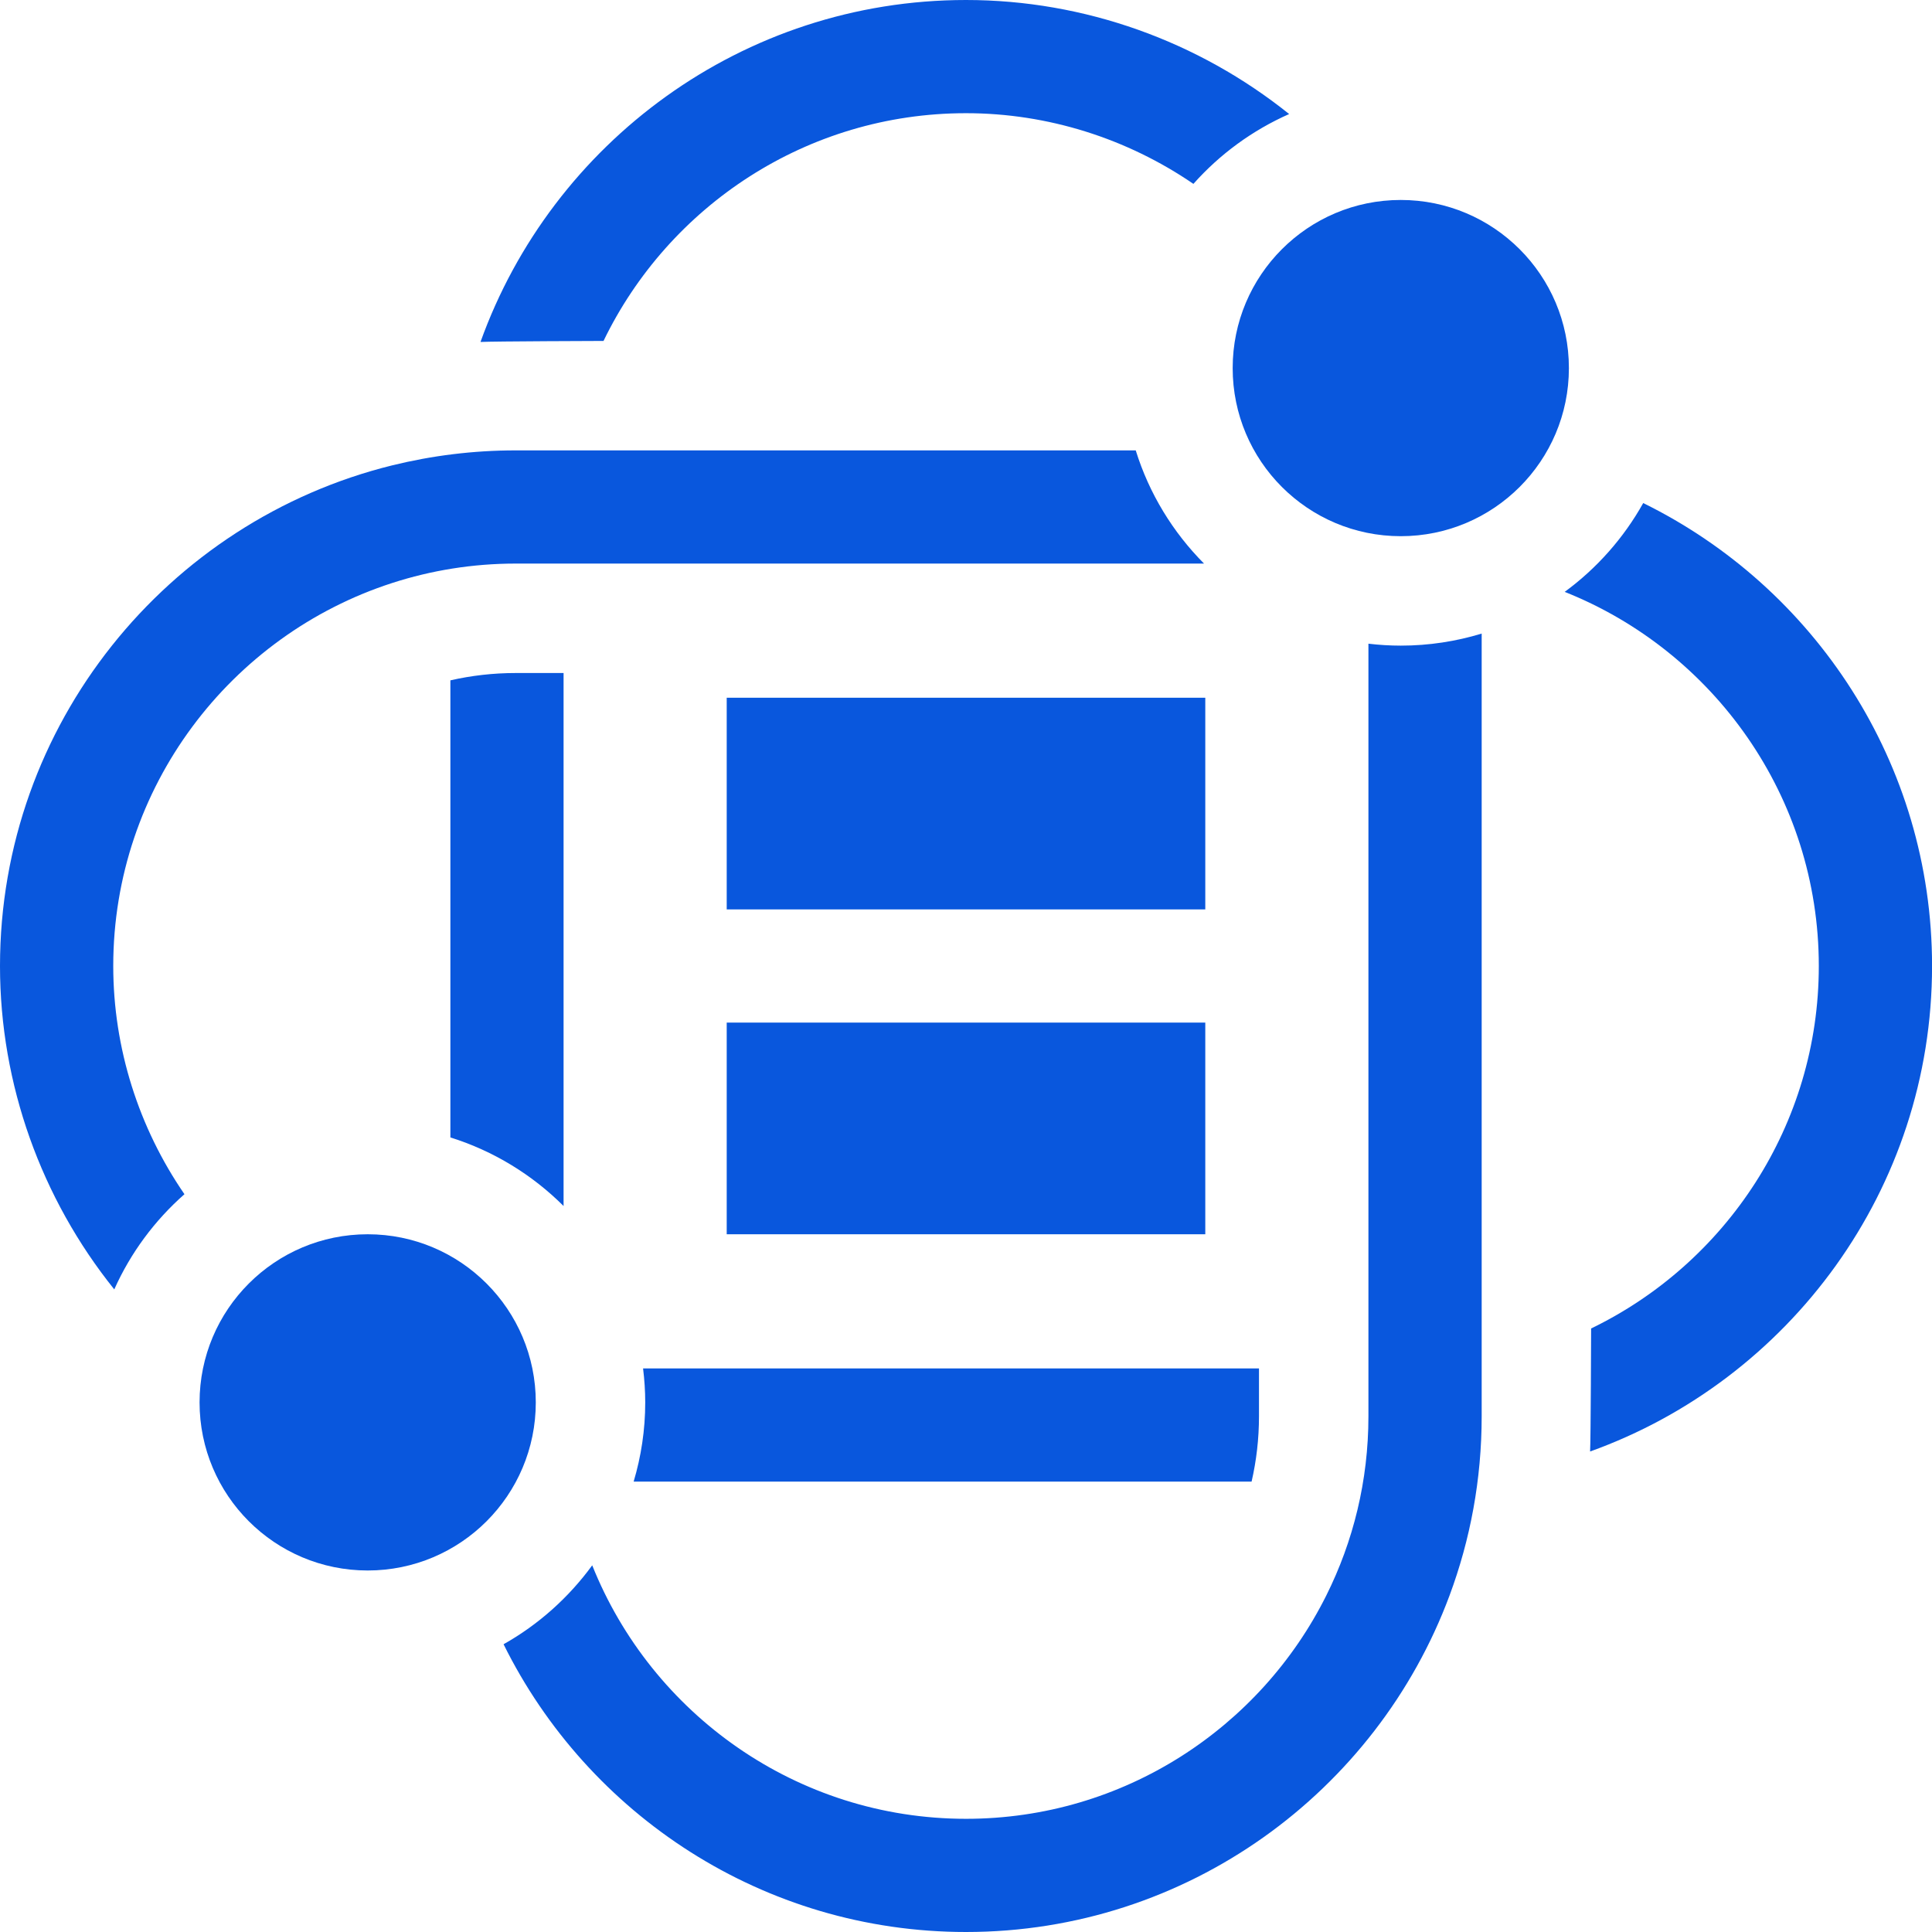
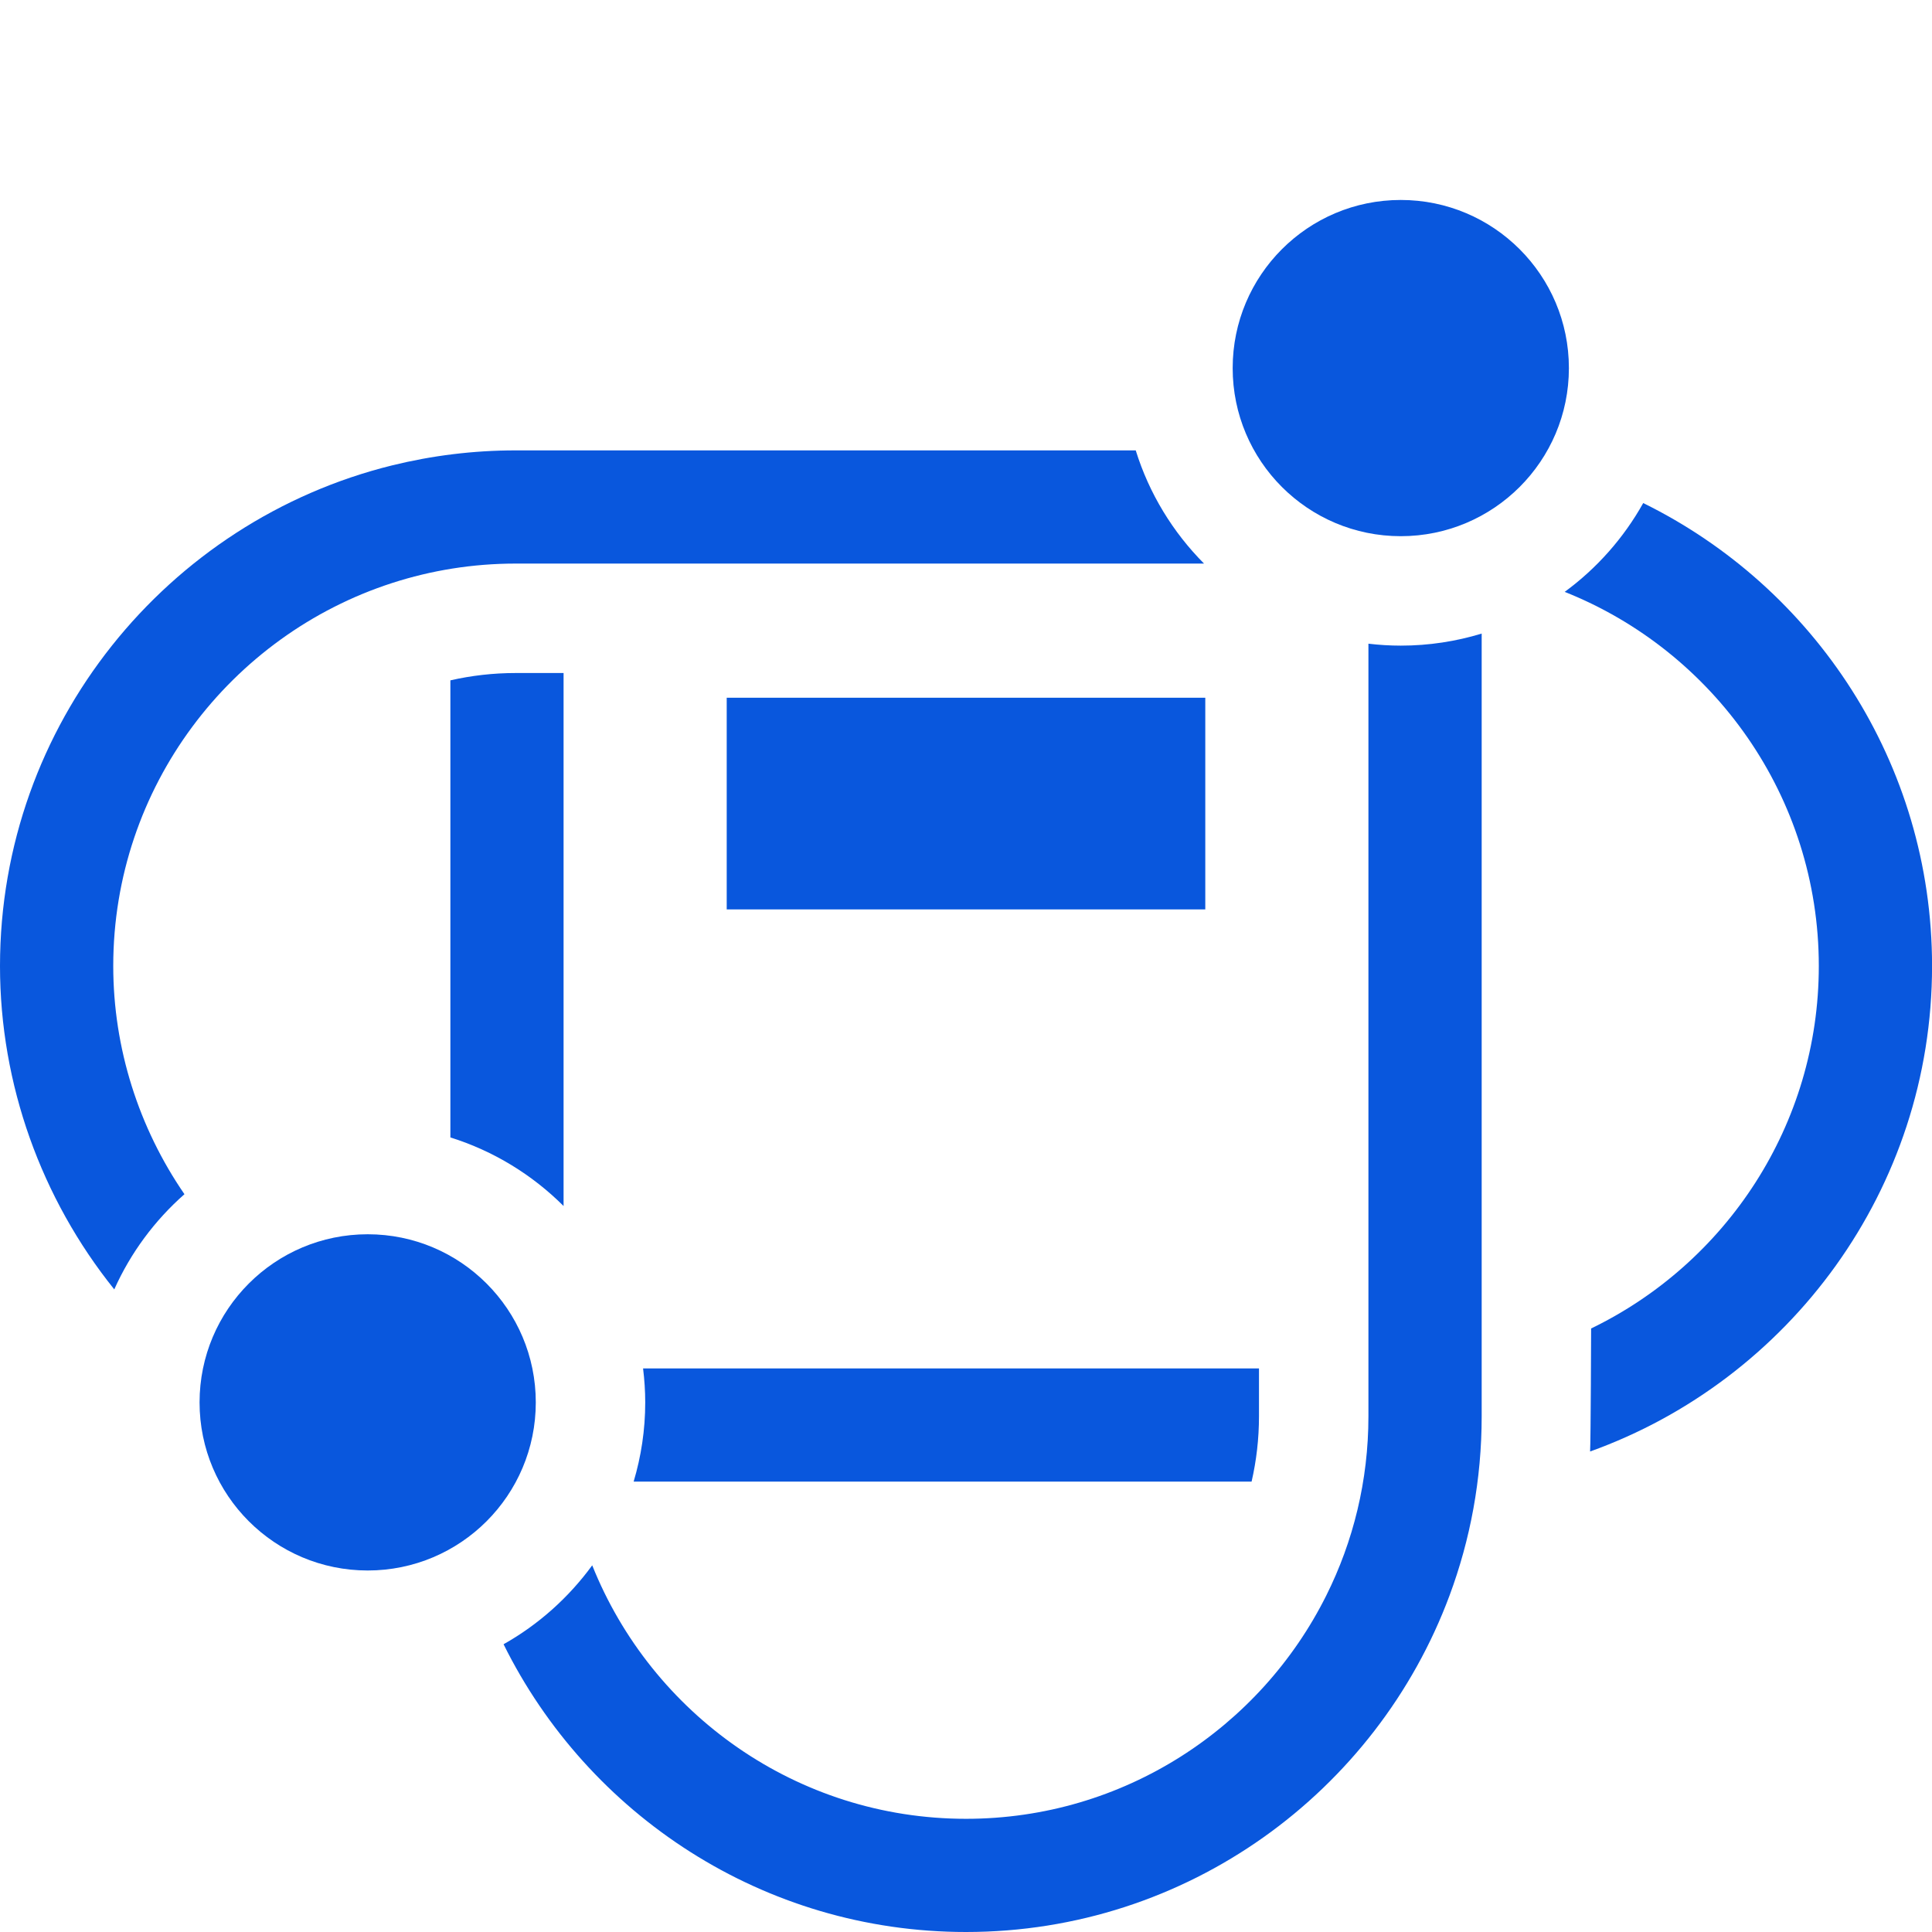
<svg xmlns="http://www.w3.org/2000/svg" width="34" height="34" viewBox="0 0 34 34" fill="none">
-   <path d="M12.789 17.996H21.211V21.721H12.789V17.996Z" fill="#0957DD" />
  <path d="M12.789 12.279H21.211V16.004H12.789V12.279Z" fill="#0957DD" />
  <path d="M9.918 11.844H9.074C8.68 11.844 8.295 11.889 7.926 11.973V20.017C8.686 20.255 9.367 20.674 9.918 21.224V11.844Z" fill="#0957DD" />
-   <path d="M10.621 6C11.767 3.631 14.196 1.992 17 1.992C18.441 1.992 19.836 2.438 21.002 3.236C21.466 2.714 22.04 2.293 22.687 2.007C21.09 0.726 19.083 0 17 0C13.068 0 9.713 2.514 8.456 6.018C8.661 6.006 10.621 6 10.621 6Z" fill="#0957DD" />
  <path d="M34.001 17C34.001 13.428 31.926 10.332 28.918 8.853C28.574 9.468 28.102 10.001 27.536 10.416C30.153 11.457 32.008 14.016 32.008 17C32.008 19.804 30.37 22.233 28.001 23.379C28.001 23.379 27.995 25.339 27.983 25.544C31.487 24.286 34.001 20.931 34.001 17Z" fill="#0957DD" />
  <path d="M3.246 21.016C2.442 19.847 1.993 18.447 1.993 17C1.993 13.852 4.058 11.178 6.904 10.259C7.588 10.038 8.318 9.918 9.075 9.918H21.189C20.641 9.367 20.223 8.686 19.987 7.926H9.075C8.327 7.926 7.6 8.018 6.904 8.189C2.945 9.165 0 12.745 0 17C0 19.085 0.728 21.094 2.011 22.691C2.299 22.047 2.723 21.477 3.246 21.016Z" fill="#0957DD" />
  <path d="M22.156 24.925V24.082H11.317C11.341 24.278 11.355 24.477 11.355 24.679C11.355 25.164 11.283 25.632 11.151 26.074H22.026C22.111 25.704 22.156 25.32 22.156 24.925Z" fill="#0957DD" />
  <path d="M26.075 24.926V11.15C25.624 11.287 25.147 11.362 24.652 11.362C24.459 11.362 24.27 11.35 24.082 11.328V24.926C24.082 26.058 23.815 27.128 23.341 28.077C22.18 30.405 19.774 32.008 17 32.008C14.021 32.008 11.466 30.158 10.422 27.547C10.008 28.114 9.477 28.59 8.862 28.936C10.345 31.934 13.436 34 17 34C20.896 34 24.226 31.532 25.51 28.077C25.875 27.095 26.075 26.034 26.075 24.926Z" fill="#0957DD" />
  <path d="M6.471 27.638C8.105 27.638 9.429 26.314 9.429 24.68C9.429 23.046 8.105 21.721 6.471 21.721C4.837 21.721 3.512 23.046 3.512 24.68C3.512 26.314 4.837 27.638 6.471 27.638Z" fill="#0957DD" />
  <path d="M24.651 9.436C26.285 9.436 27.61 8.112 27.61 6.478C27.61 4.844 26.285 3.519 24.651 3.519C23.017 3.519 21.693 4.844 21.693 6.478C21.693 8.112 23.017 9.436 24.651 9.436Z" fill="#0957DD" />
</svg>